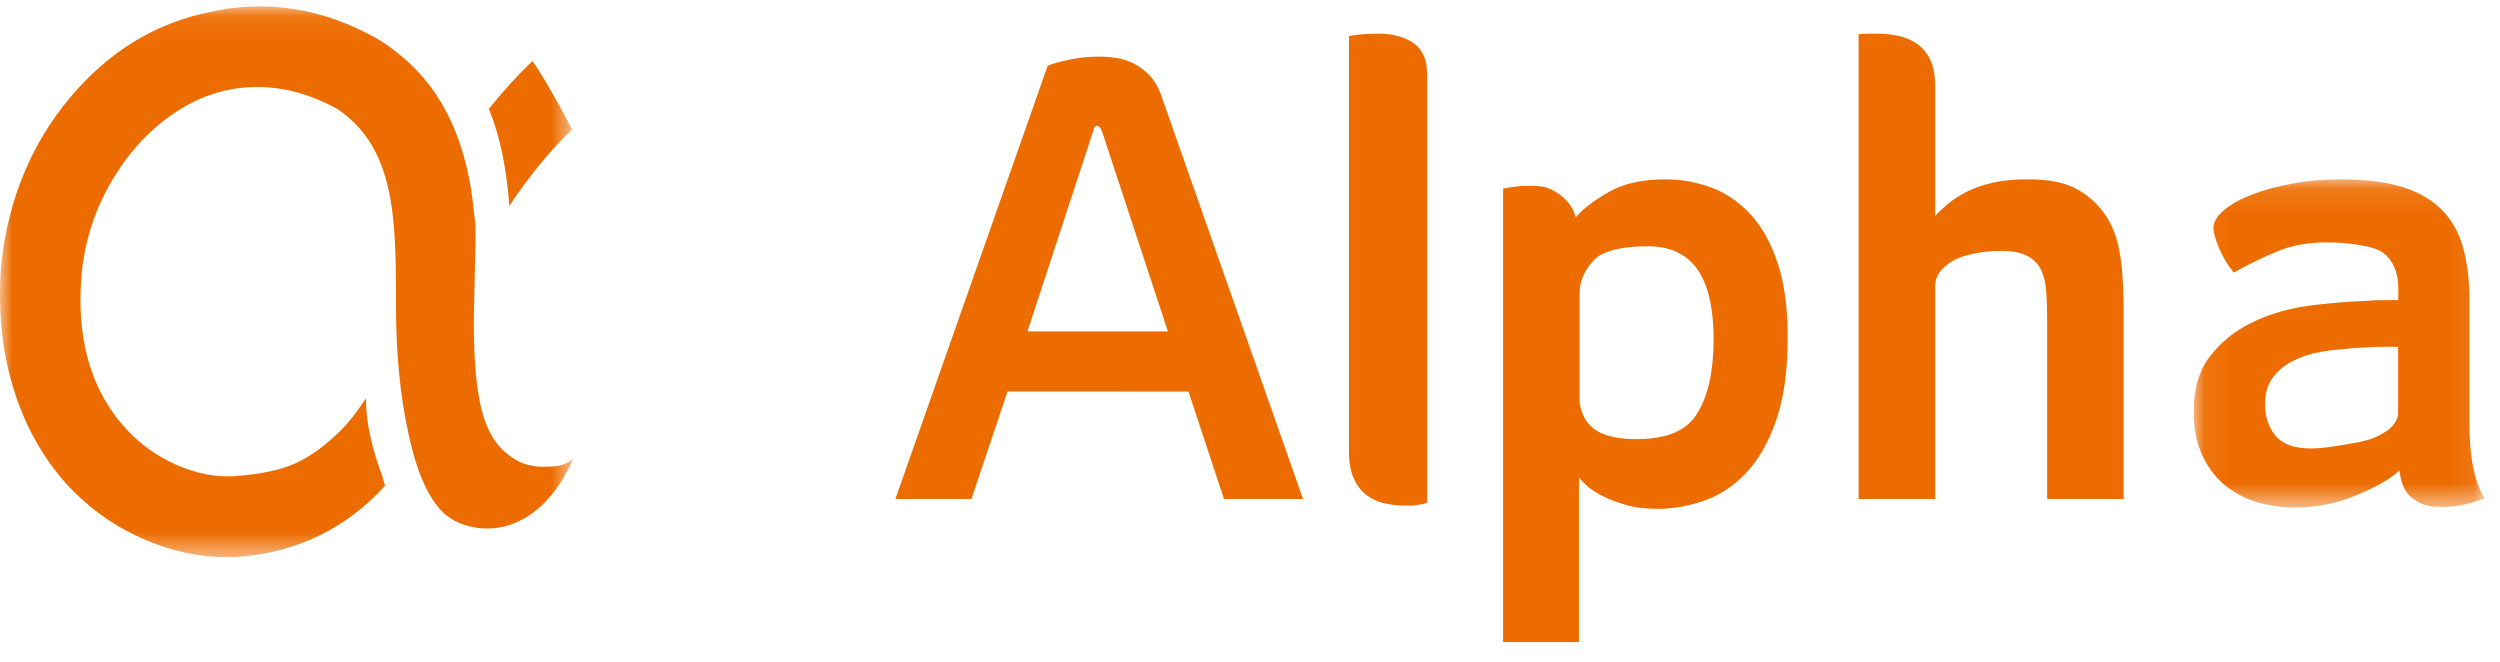
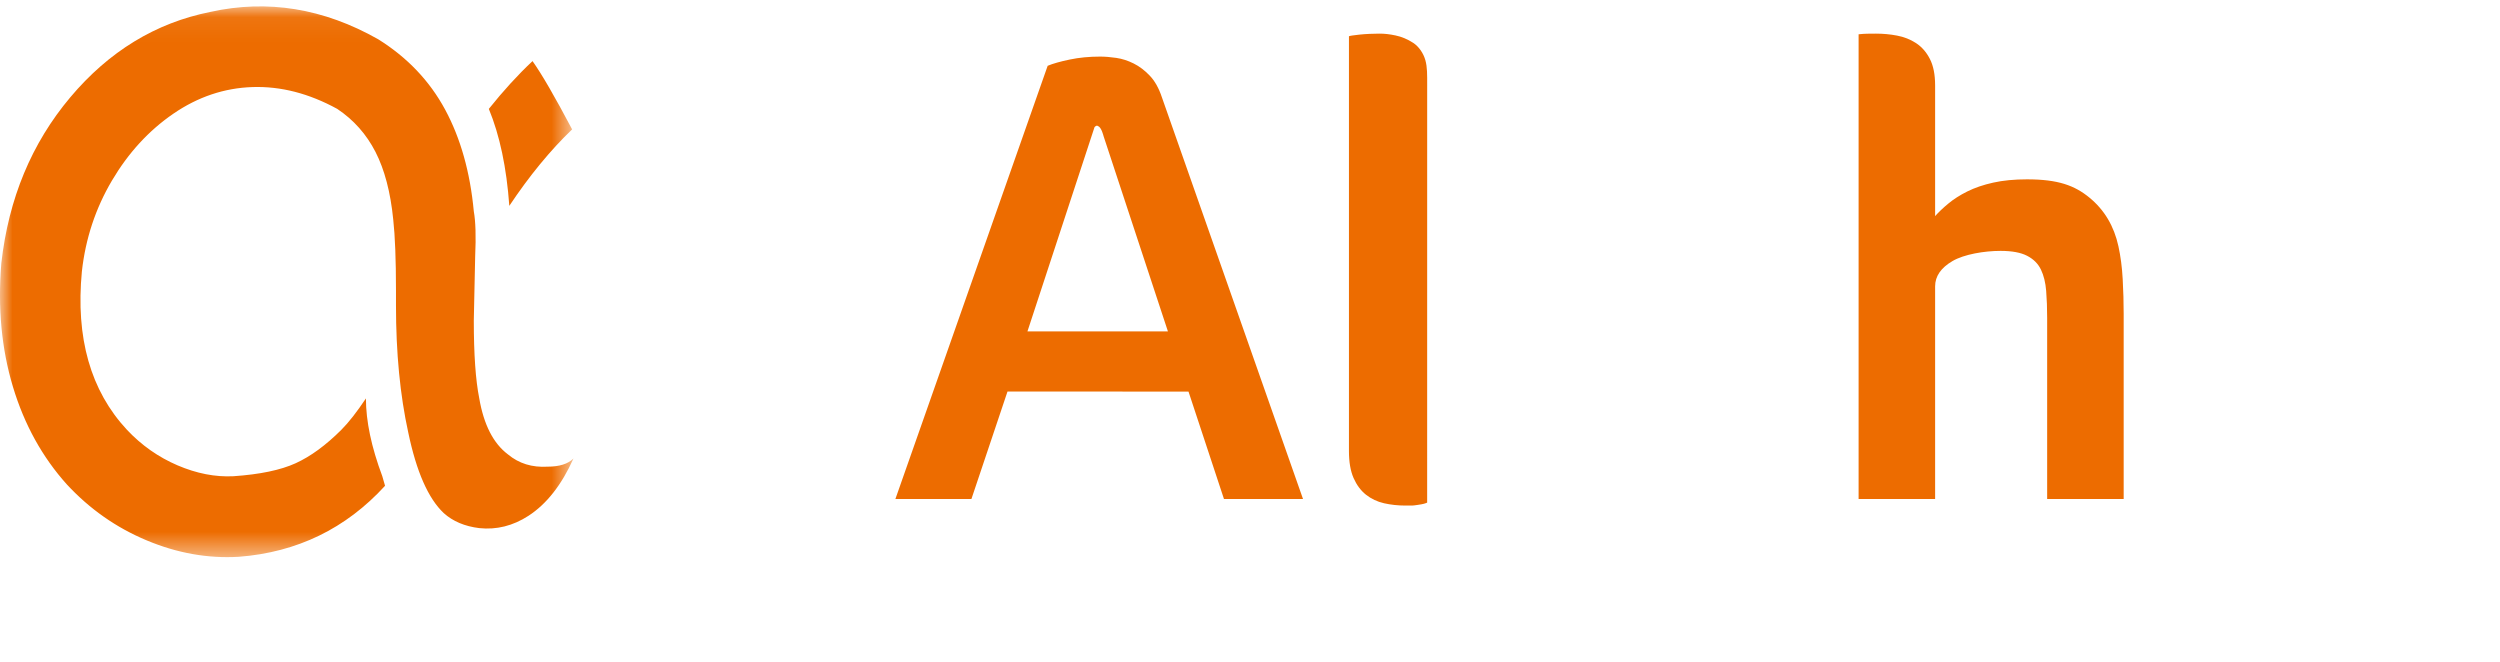
<svg xmlns="http://www.w3.org/2000/svg" xmlns:xlink="http://www.w3.org/1999/xlink" width="102px" height="27px" viewBox="0 0 102 27" version="1.1">
  <title>编组备份</title>
  <defs>
    <polygon id="path-1" points="0 0.063 23.398 0.063 23.398 22.535 0 22.535" />
-     <polygon id="path-3" points="0.064 0.1 11.928 0.1 11.928 13.49 0.064 13.49" />
  </defs>
  <g id="页面-1" stroke="none" stroke-width="1" fill="none" fill-rule="evenodd">
    <g id="Alpha登陆页" transform="translate(-32, -21)">
      <g id="编组-2" transform="translate(-40, -656)">
        <g id="编组备份" transform="translate(72, 677)">
          <g id="编组" transform="translate(0, 0.197)">
            <mask id="mask-2" fill="white">
              <use xlink:href="#path-1" />
            </mask>
            <g id="Clip-2" />
            <path d="M23.343,5.082 C22.451,5.937 21.597,6.976 20.78,8.202 C20.668,6.642 20.39,5.324 19.944,4.246 C20.538,3.504 21.132,2.853 21.727,2.296 C22.098,2.817 22.637,3.745 23.343,5.082 M14.93,16.058 C14.93,16.987 15.153,18.045 15.598,19.233 L15.71,19.623 C14.112,21.37 12.125,22.335 9.748,22.52 C8.485,22.595 7.232,22.373 5.988,21.852 C4.743,21.332 3.657,20.57 2.728,19.568 C1.726,18.453 0.992,17.126 0.528,15.584 C0.063,14.043 -0.095,12.362 0.054,10.542 C0.351,7.905 1.289,5.649 2.868,3.773 C4.446,1.898 6.35,0.736 8.578,0.29 C10.918,-0.229 13.203,0.143 15.431,1.405 C16.62,2.148 17.529,3.104 18.161,4.274 C18.792,5.444 19.182,6.828 19.331,8.425 C19.405,8.834 19.424,9.447 19.387,10.263 L19.331,12.882 C19.331,14.257 19.405,15.315 19.554,16.058 C19.74,17.135 20.13,17.896 20.724,18.342 C21.17,18.714 21.708,18.881 22.34,18.843 C22.822,18.843 23.176,18.732 23.398,18.509 C22.915,19.587 22.302,20.367 21.56,20.849 C20.928,21.258 20.259,21.425 19.554,21.35 C18.96,21.277 18.477,21.072 18.106,20.738 C17.474,20.144 16.991,19.048 16.657,17.45 C16.323,15.928 16.156,14.201 16.156,12.269 L16.156,11.656 C16.156,10.394 16.118,9.428 16.044,8.759 C15.933,7.645 15.691,6.725 15.32,6.001 C14.948,5.277 14.428,4.692 13.76,4.246 C12.608,3.615 11.457,3.318 10.306,3.355 C9.154,3.392 8.077,3.754 7.074,4.441 C6.071,5.129 5.236,6.039 4.567,7.171 C3.898,8.305 3.489,9.539 3.341,10.876 C3.081,13.588 3.694,15.743 5.18,17.339 C5.774,17.971 6.461,18.453 7.241,18.788 C8.021,19.122 8.782,19.271 9.526,19.233 C10.602,19.159 11.448,18.983 12.061,18.704 C12.673,18.425 13.295,17.971 13.927,17.339 C14.224,17.042 14.558,16.615 14.93,16.058" id="Fill-1" fill="#ED6C00" mask="url(#mask-2)" />
          </g>
          <path d="M44.802,5.148 C44.739,5.086 44.656,5.189 44.656,5.189 L41.92,13.521 L47.651,13.521 L45.025,5.553 C45.025,5.553 44.937,5.187 44.802,5.148 L44.802,5.148 Z M49.938,20.359 L48.491,15.977 L41.106,15.974 L39.634,20.359 L36.532,20.359 L42.745,2.684 C42.959,2.595 43.258,2.51 43.642,2.43 C44.026,2.349 44.441,2.309 44.888,2.309 C45.084,2.309 45.303,2.327 45.544,2.362 C45.785,2.398 46.021,2.474 46.253,2.59 C46.486,2.706 46.704,2.871 46.909,3.086 C47.115,3.3 47.28,3.594 47.405,3.969 L53.163,20.359 L49.938,20.359 Z" id="Fill-3" fill="#ED6C00" />
          <path d="M58.228,20.507 C58.139,20.543 58.089,20.565 57.842,20.6 C57.594,20.636 57.644,20.627 57.34,20.627 C57.037,20.627 56.747,20.595 56.47,20.533 C56.193,20.47 55.948,20.354 55.733,20.185 C55.519,20.015 55.35,19.787 55.225,19.502 C55.1,19.216 55.037,18.85 55.037,18.404 L55.037,1.479 C55.073,1.461 55.216,1.439 55.466,1.412 C55.716,1.385 56.039,1.372 56.269,1.372 C56.5,1.371 56.691,1.395 56.937,1.446 C57.183,1.497 57.426,1.598 57.659,1.749 C57.891,1.901 58.076,2.173 58.156,2.459 C58.235,2.746 58.229,3.037 58.229,3.483 L58.228,20.507 Z" id="Fill-5" fill="#ED6C00" />
-           <path d="M69.916,13.824 C69.916,13.289 69.871,12.789 69.782,12.325 C69.693,11.861 69.545,11.459 69.34,11.12 C69.135,10.78 68.858,10.517 68.51,10.33 C68.162,10.142 67.738,10.048 67.238,10.048 C66.488,10.048 65.477,10.135 65.021,10.621 C64.566,11.107 64.449,11.6 64.449,11.939 L64.449,16.36 C64.456,16.633 64.613,17.301 65.238,17.626 C65.863,17.95 66.763,17.942 67.264,17.895 C68.173,17.81 68.844,17.538 69.273,16.824 C69.701,16.109 69.916,15.11 69.916,13.824 M64.288,8.87 C64.574,8.531 65.02,8.187 65.627,7.839 C66.235,7.491 67.002,7.317 67.931,7.317 C68.591,7.317 69.22,7.428 69.819,7.652 C70.417,7.875 70.948,8.236 71.412,8.736 C71.876,9.236 72.247,9.897 72.523,10.718 C72.8,11.539 72.938,12.548 72.938,13.744 C72.938,15.137 72.778,16.284 72.456,17.185 C72.135,18.087 71.72,18.801 71.211,19.328 C70.702,19.854 70.131,20.225 69.497,20.439 C68.863,20.653 68.243,20.76 67.636,20.76 C67.118,20.76 66.667,20.702 66.283,20.586 C65.9,20.47 65.574,20.341 65.306,20.198 C65.038,20.055 64.833,19.912 64.69,19.769 C64.547,19.626 64.458,19.528 64.422,19.475 L64.422,26.197 L61.327,26.197 L61.327,7.692 L61.611,7.644 C61.718,7.626 61.91,7.601 62.053,7.592 C62.195,7.583 62.4,7.578 62.596,7.585 C63.006,7.599 63.195,7.66 63.52,7.859 C63.845,8.058 64.181,8.406 64.288,8.87" id="Fill-7" fill="#ED6C00" />
          <path d="M83.524,12.967 C83.524,12.575 83.511,12.209 83.484,11.869 C83.457,11.53 83.386,11.24 83.27,10.999 C83.154,10.758 82.966,10.571 82.707,10.437 C82.449,10.303 82.087,10.236 81.623,10.236 C80.962,10.236 80.136,10.374 79.662,10.651 C79.189,10.928 78.953,11.271 78.953,11.682 L78.953,20.359 L75.831,20.359 L75.831,1.399 C76.08,1.372 76.257,1.372 76.542,1.372 C76.828,1.372 77.114,1.398 77.399,1.452 C77.685,1.506 77.944,1.608 78.176,1.76 C78.408,1.912 78.596,2.126 78.738,2.403 C78.881,2.679 78.953,3.041 78.953,3.487 L78.953,8.816 C79.096,8.656 79.274,8.486 79.489,8.308 C79.703,8.129 79.961,7.964 80.265,7.812 C80.569,7.661 80.921,7.54 81.323,7.451 C81.725,7.361 82.184,7.317 82.702,7.317 C83.97,7.317 84.647,7.567 85.254,8.067 C85.861,8.567 86.253,9.227 86.432,10.048 C86.521,10.459 86.58,10.905 86.606,11.387 C86.633,11.869 86.646,12.343 86.646,12.807 L86.646,20.359 L83.524,20.359 L83.524,12.967 Z" id="Fill-9" fill="#ED6C00" />
          <g id="编组" transform="translate(89.44, 7.217)">
            <mask id="mask-4" fill="white">
              <use xlink:href="#path-3" />
            </mask>
            <g id="Clip-12" />
-             <path d="M8.404,6.935 L8.029,6.929 C7.011,6.929 5.76,7.047 5.288,7.13 C4.817,7.213 4.463,7.335 4.123,7.505 C3.784,7.674 3.507,7.902 3.293,8.188 C3.079,8.473 2.972,8.839 2.972,9.286 C2.972,9.786 3.115,10.21 3.4,10.558 C3.686,10.906 4.168,11.08 4.846,11.08 C5.186,11.08 5.524,11.037 5.843,10.985 C6.162,10.932 7.055,10.807 7.413,10.65 C7.77,10.493 8.069,10.299 8.203,10.129 C8.337,9.96 8.404,9.803 8.404,9.66 L8.404,6.935 Z M11.312,10.036 C11.312,11.428 11.517,12.454 11.928,13.115 C11.606,13.24 11.307,13.33 11.031,13.383 C10.754,13.437 10.463,13.463 10.16,13.463 C9.517,13.463 9.291,13.338 8.961,13.088 C8.63,12.838 8.535,12.443 8.446,11.979 C8.053,12.389 7.167,12.806 6.518,13.062 C5.869,13.318 5.09,13.49 4.161,13.49 C3.679,13.49 3.198,13.423 2.715,13.289 C2.233,13.155 1.796,12.937 1.403,12.633 C1.01,12.33 0.689,11.923 0.439,11.414 C0.189,10.906 0.064,10.285 0.064,9.553 C0.064,8.643 0.283,7.902 0.72,7.331 C1.158,6.759 1.706,6.309 2.367,5.978 C3.027,5.648 3.742,5.42 4.509,5.295 C5.277,5.171 6.41,5.08 7.145,5.055 C7.359,5.037 7.569,5.028 7.774,5.028 L8.409,5.028 L8.412,4.542 C8.412,3.864 8.167,3.385 7.801,3.1 C7.435,2.814 6.322,2.671 5.5,2.671 C4.733,2.671 4.05,2.796 3.452,3.046 C2.854,3.296 2.269,3.582 1.698,3.903 C1.448,3.599 1.247,3.264 1.095,2.899 C0.943,2.533 0.867,2.26 0.867,2.082 C0.867,1.85 1.006,1.613 1.282,1.372 C1.559,1.131 1.939,0.917 2.421,0.729 C2.903,0.542 3.456,0.39 4.081,0.274 C4.706,0.158 5.366,0.1 6.063,0.1 C7.027,0.1 7.844,0.198 8.513,0.395 C9.182,0.591 9.727,0.895 10.147,1.305 C10.566,1.716 10.865,2.229 11.044,2.845 C11.222,3.461 11.312,4.18 11.312,5.001 L11.312,10.036 Z" id="Fill-11" fill="#ED6C00" mask="url(#mask-4)" />
          </g>
        </g>
      </g>
    </g>
  </g>
</svg>